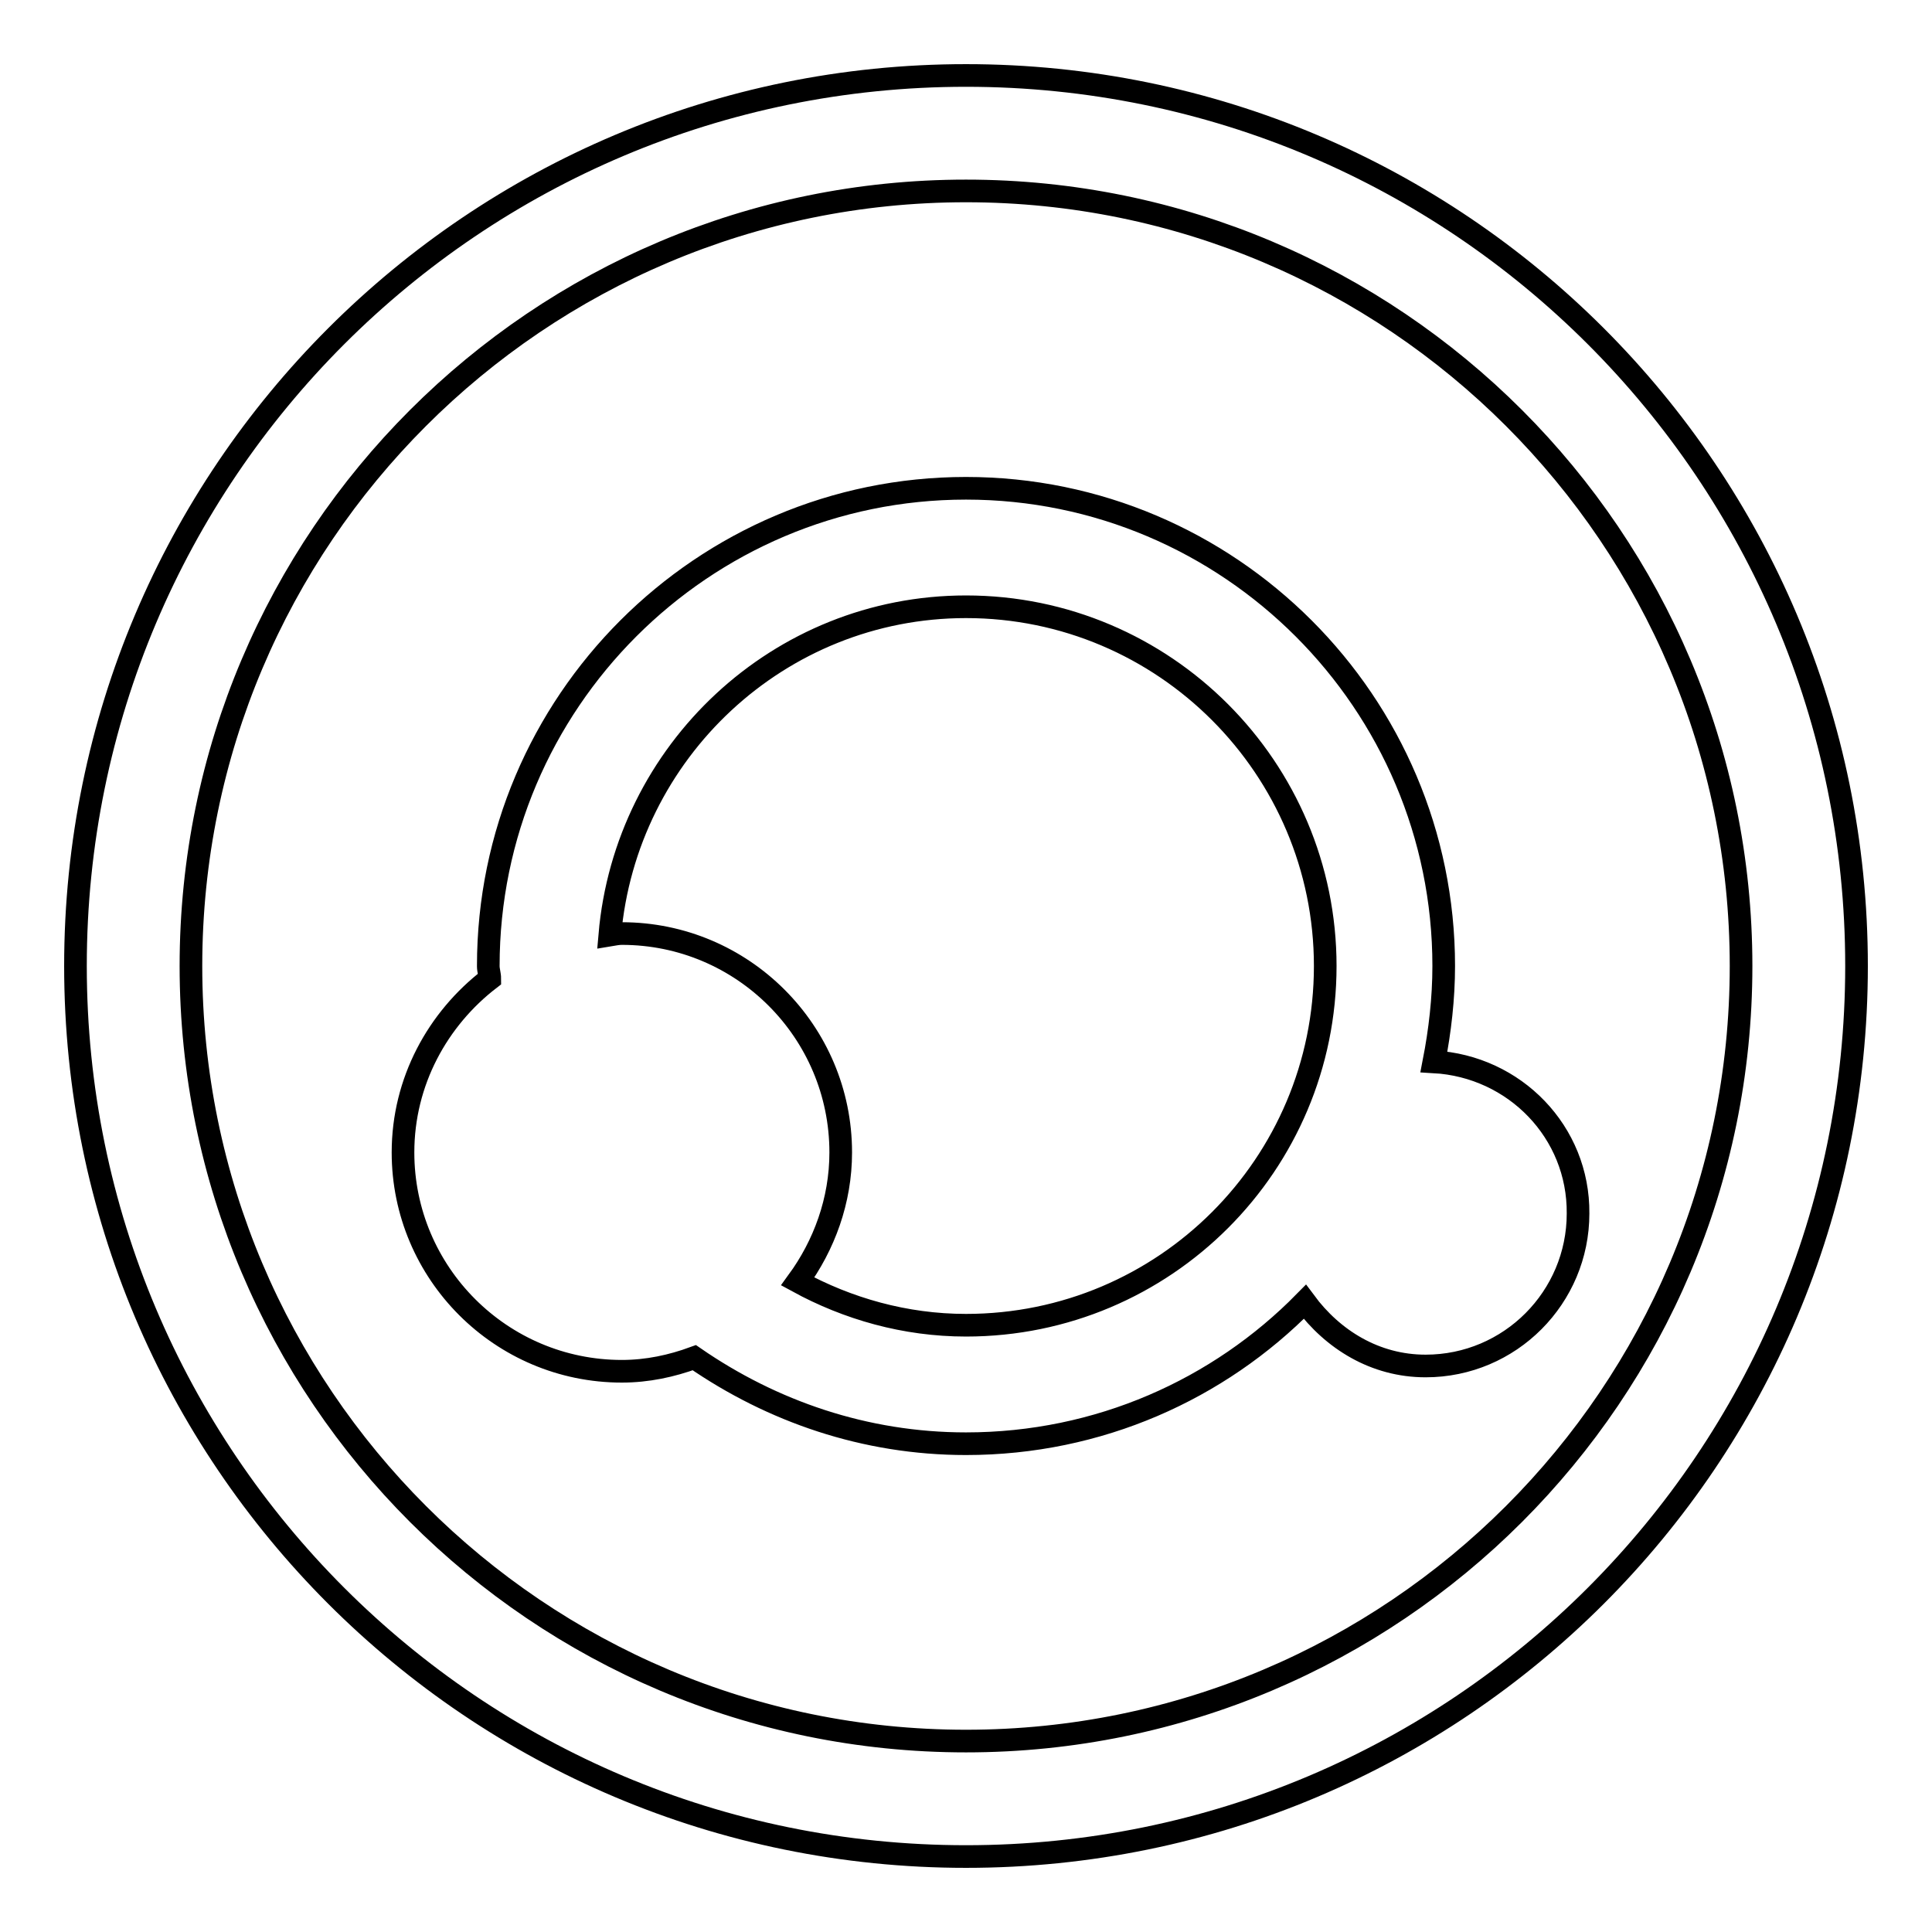
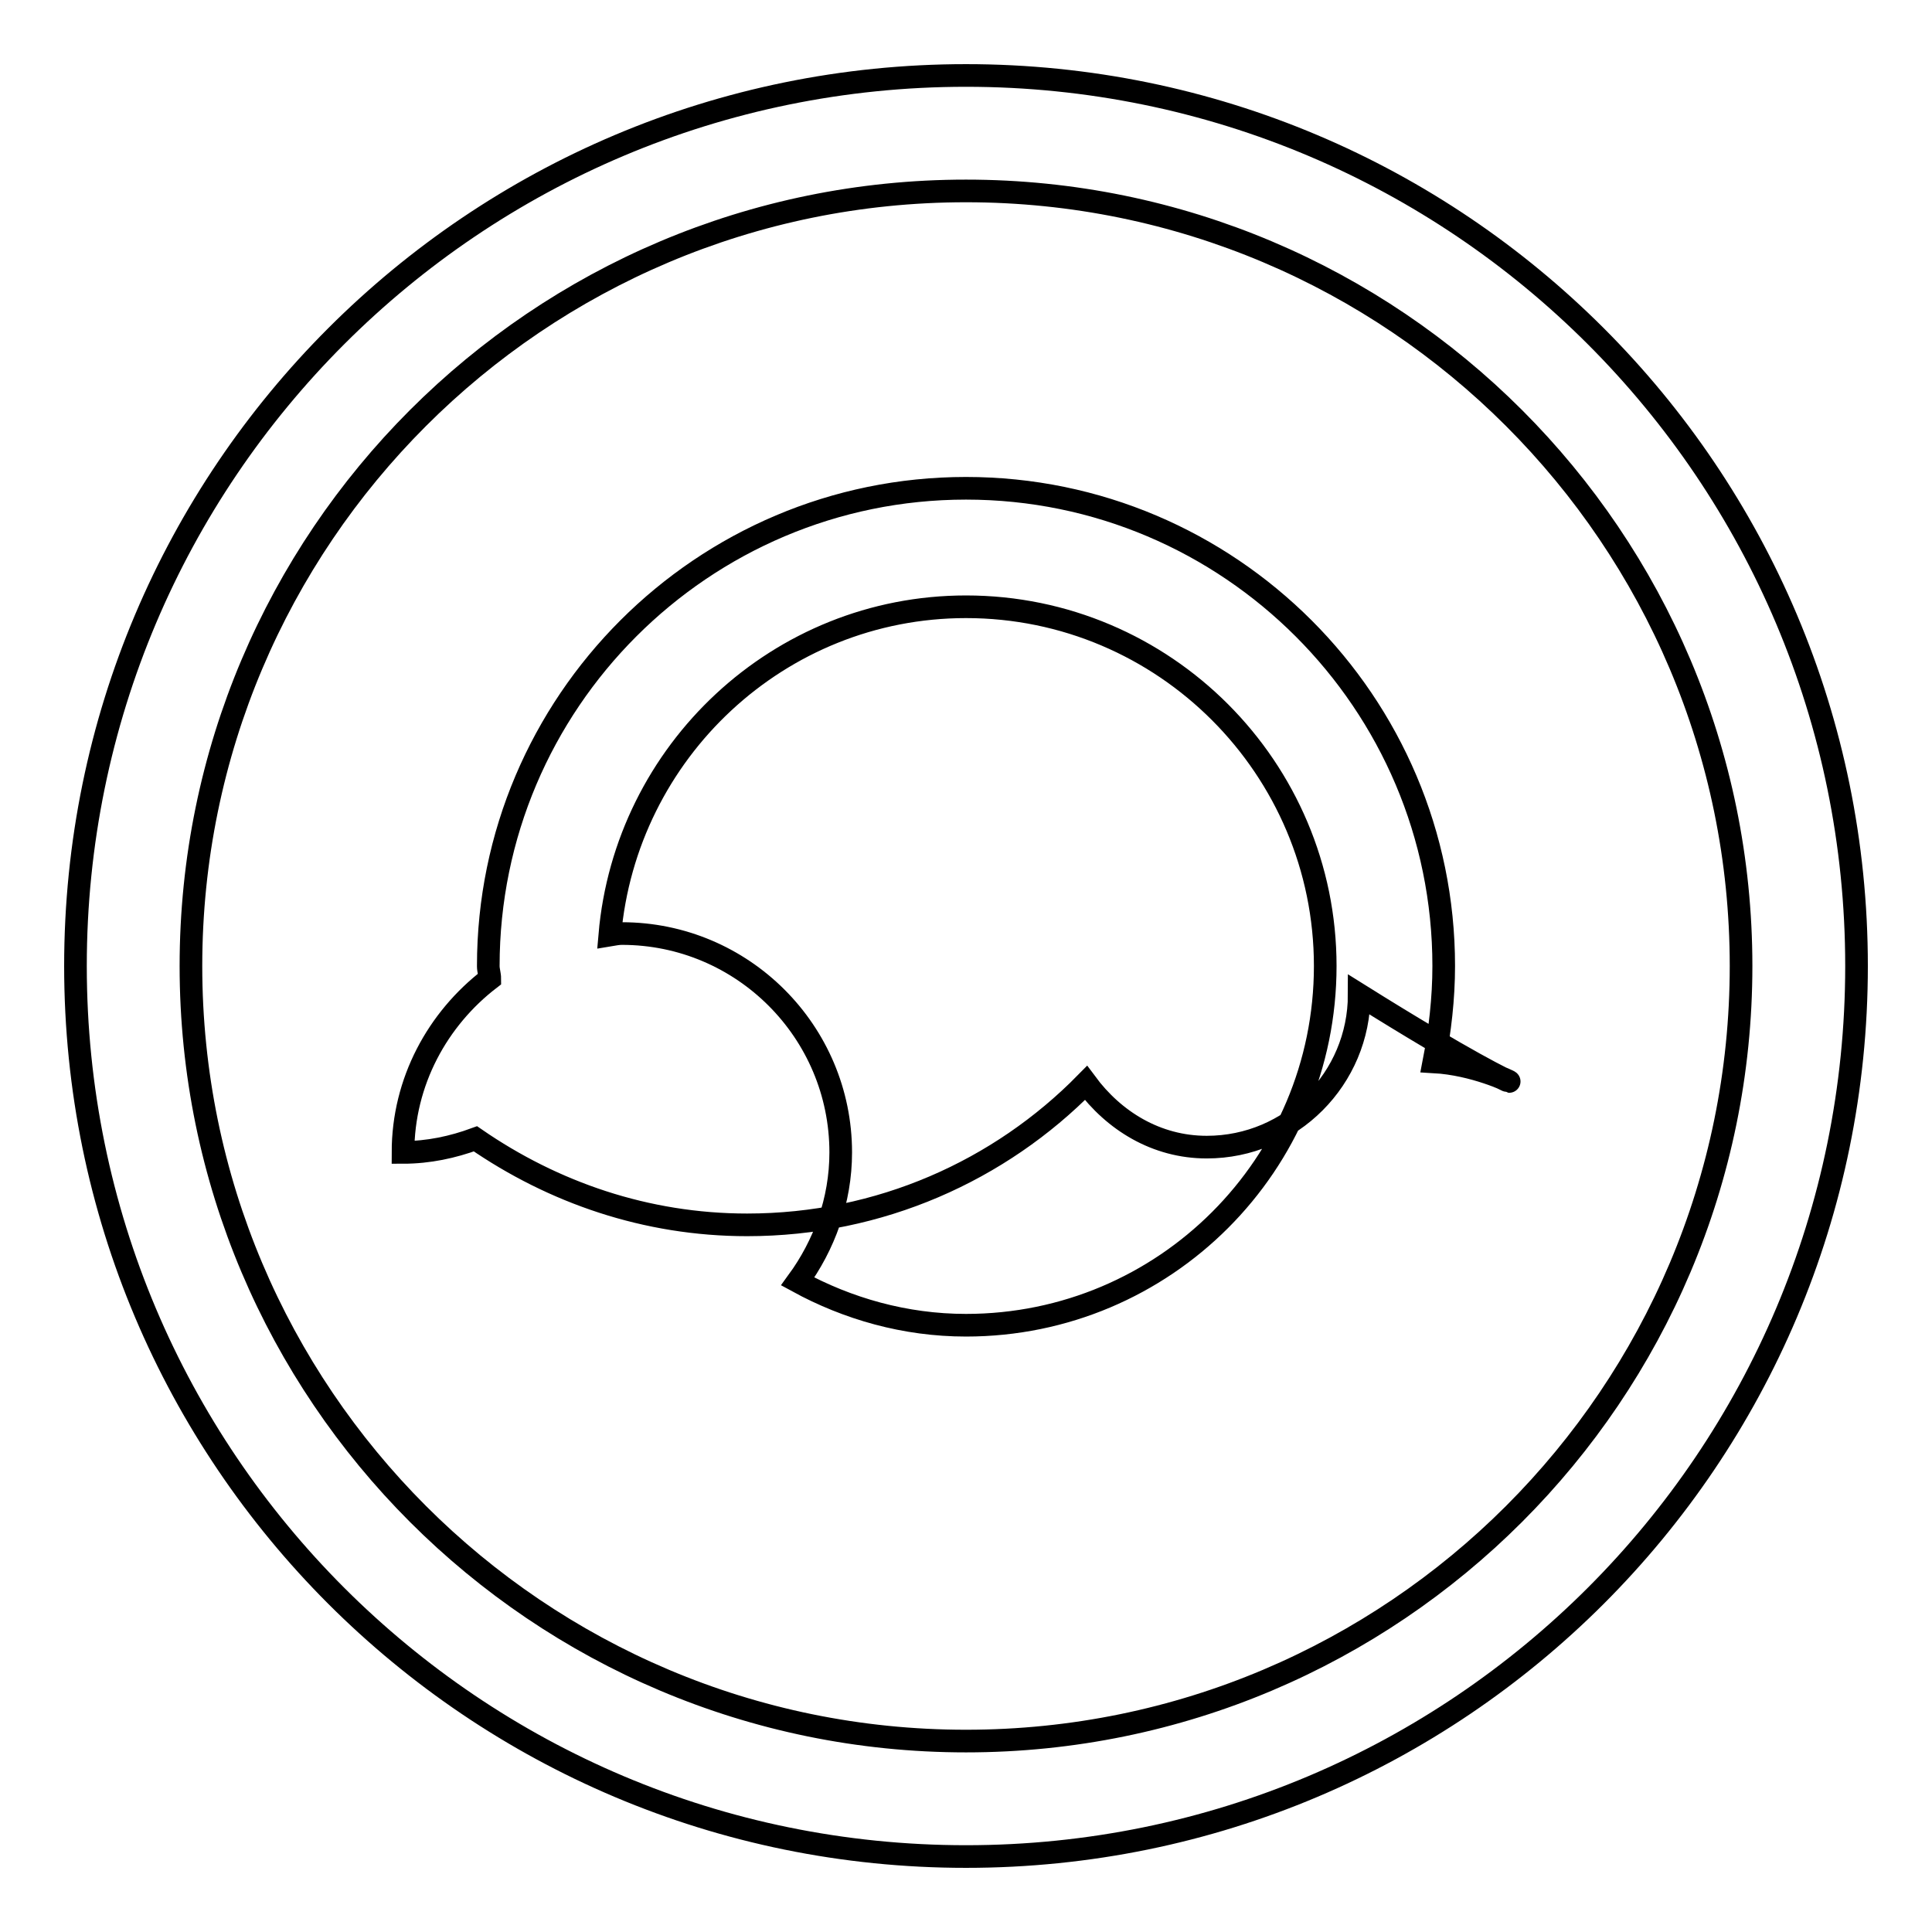
<svg xmlns="http://www.w3.org/2000/svg" version="1.1" x="0px" y="0px" viewBox="0 0 256 256" enable-background="new 0 0 256 256" xml:space="preserve">
  <g>
-     <path stroke-width="3" fill-opacity="0" stroke="#000000" d="M128,10C62.8,10,10,62.8,10,128c0,65.2,52.8,118,118,118c65.2,0,118-52.8,118-118C246,62.8,193.2,10,128,10 z M128,230.7c-56.7,0-102.7-46-102.7-102.7c0-56.7,46-102.7,102.7-102.7c56.7,0,102.7,46,102.7,102.7 C230.7,184.7,184.7,230.7,128,230.7z M190,140.7c0.8-4.1,1.3-8.4,1.3-12.7c0-34.9-28.4-63.3-63.3-63.3S64.7,93.1,64.7,128 c0,0.6,0.2,1.1,0.2,1.7c-6.9,5.3-11.5,13.6-11.5,23c0,16,13,29,29,29c3.4,0,6.6-0.7,9.6-1.8c10.3,7.1,22.6,11.4,36,11.4 c17.6,0,33.5-7.2,44.9-18.8c3.7,5,9.3,8.5,16,8.5c11.2,0,20.2-9.1,20.2-20.2C209.2,150,200.7,141.3,190,140.7z M128,175.6 c-8.1,0-15.7-2.2-22.3-5.8c3.5-4.8,5.7-10.7,5.7-17.1c0-16-13-29-29-29c-0.5,0-1,0.1-1.6,0.2c2.1-24.3,22.4-43.5,47.2-43.5 c26.3,0,47.6,21.4,47.6,47.6C175.6,154.3,154.3,175.6,128,175.6z" />
+     <path stroke-width="3" fill-opacity="0" stroke="#000000" d="M128,10C62.8,10,10,62.8,10,128c0,65.2,52.8,118,118,118c65.2,0,118-52.8,118-118C246,62.8,193.2,10,128,10 z M128,230.7c-56.7,0-102.7-46-102.7-102.7c0-56.7,46-102.7,102.7-102.7c56.7,0,102.7,46,102.7,102.7 C230.7,184.7,184.7,230.7,128,230.7z M190,140.7c0.8-4.1,1.3-8.4,1.3-12.7c0-34.9-28.4-63.3-63.3-63.3S64.7,93.1,64.7,128 c0,0.6,0.2,1.1,0.2,1.7c-6.9,5.3-11.5,13.6-11.5,23c3.4,0,6.6-0.7,9.6-1.8c10.3,7.1,22.6,11.4,36,11.4 c17.6,0,33.5-7.2,44.9-18.8c3.7,5,9.3,8.5,16,8.5c11.2,0,20.2-9.1,20.2-20.2C209.2,150,200.7,141.3,190,140.7z M128,175.6 c-8.1,0-15.7-2.2-22.3-5.8c3.5-4.8,5.7-10.7,5.7-17.1c0-16-13-29-29-29c-0.5,0-1,0.1-1.6,0.2c2.1-24.3,22.4-43.5,47.2-43.5 c26.3,0,47.6,21.4,47.6,47.6C175.6,154.3,154.3,175.6,128,175.6z" />
  </g>
</svg>